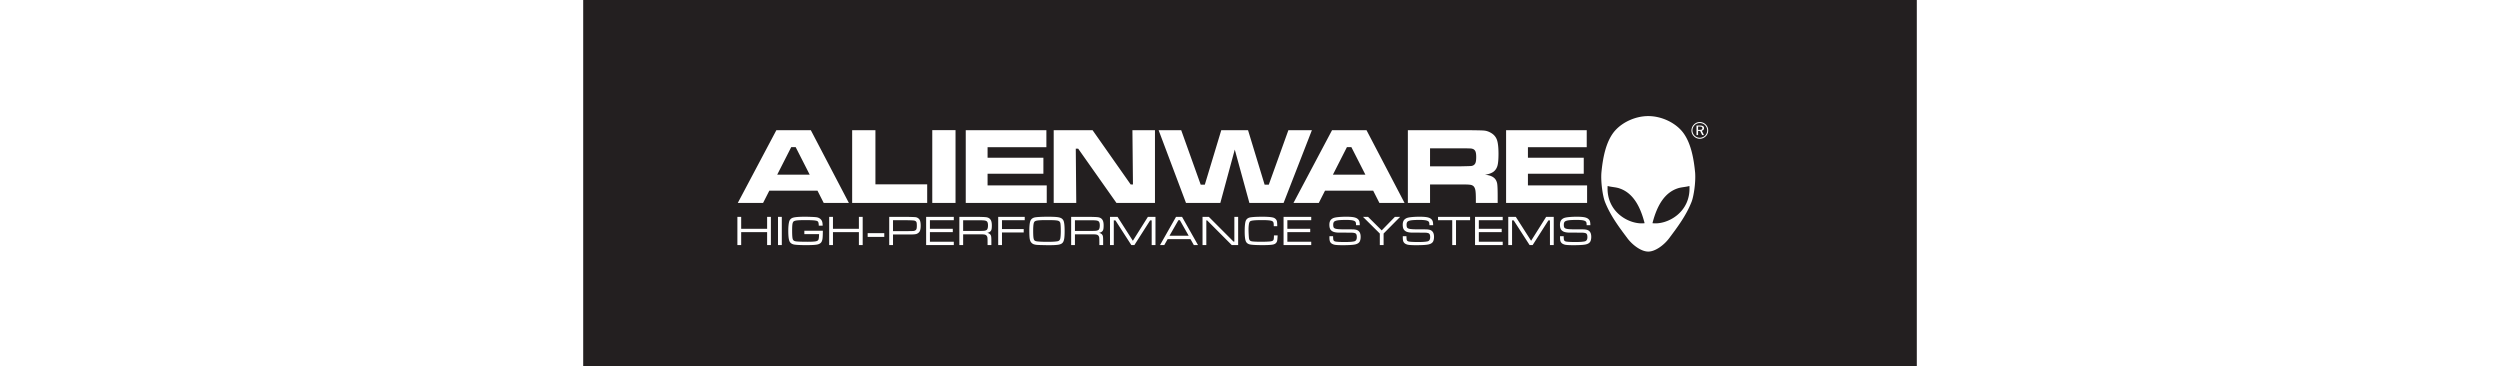
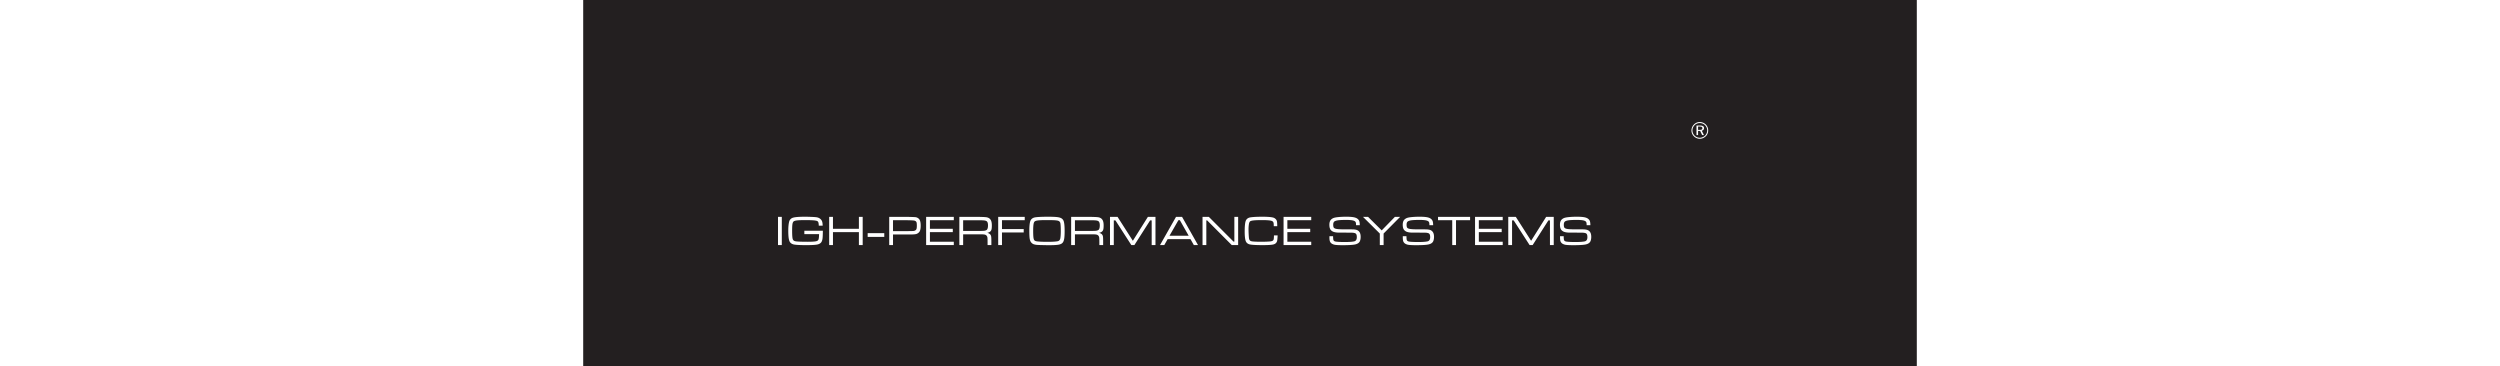
<svg xmlns="http://www.w3.org/2000/svg" height="366" viewBox="-26.836 -20.22 232.244 63.75" width="2500">
  <rect x="-26.836" y="-20.22" width="232.244" height="63.75" fill="#808080" stroke="none" />
  <path d="m-26.836 43.53h232.244v-63.75h-232.244z" fill="#231f20" />
-   <path d="m166.82 9.867c-.211-2.196-.684-5.48-2.435-7.396-1.4-1.531-3.641-2.471-5.72-2.471h-.019c-2.075 0-4.319.94-5.72 2.471-1.75 1.916-2.222 5.2-2.433 7.396-.126 1.683.248 4.113.613 5.052.935 2.388 2.439 4.391 3.93 6.381.849 1.132 2.373 2.3 3.61 2.3h.019c1.241 0 2.764-1.168 3.611-2.3 1.493-1.99 2.996-3.993 3.93-6.381.367-.939.74-3.369.614-5.052m-15.24 2.305c.584.184 1.375.195 2.02.407 2.271.743 3.613 2.92 4.419 6.075-2.52.333-6.729-1.845-6.439-6.482m7.808 6.482c.807-3.155 2.15-5.332 4.416-6.075.65-.212 1.441-.223 2.022-.407.289 4.637-3.917 6.815-6.438 6.482m-144.353-3.529-1.086-2.14h-8.384l-1.088 2.14h-4.407l6.72-12.672h5.998l6.63 12.672zm-2.442-4.924-2.443-4.799h-.77l-2.442 4.8zm7.397-7.748h4.053v9.433h9.016v3.239h-13.069zm13.955 12.672h4.051v-12.674h-4.051zm5.831-12.672h14.045v2.97h-10.243v1.83h9.722v2.783h-9.723v2.037h10.306v3.052h-14.107zm15.319 0h6.768l6.637 9.452h.4l-.094-9.452h3.928v12.672h-6.711l-6.667-9.453h-.416l.084 9.453h-3.929zm18.273 0h3.935l3.398 9.494h.715l2.868-9.494h4.661l2.889 9.495h.725l3.415-9.495h4.095l-4.93 12.672h-5.959l-2.546-9.29-2.515 9.29h-5.981zm38.456 12.672-1.085-2.14h-8.383l-1.086 2.14h-4.41l6.72-12.672h5.999l6.628 12.672zm-2.44-4.924-2.443-4.799h-.77l-2.441 4.8zm7.399 4.924v-12.672h9.335c2.19.007 3.505.03 3.938.07s.85.183 1.254.432c.483.29.813.691.994 1.204.177.509.266 1.314.266 2.411 0 .922-.056 1.6-.17 2.035-.116.431-.33.779-.645 1.04-.344.278-.856.471-1.544.575.81.061 1.389.296 1.743.694.202.243.332.536.39.877.054.344.082 1.063.082 2.156v1.178h-3.801v-.676c0-.705-.026-1.208-.079-1.509-.054-.299-.151-.53-.294-.69-.142-.15-.338-.245-.588-.284-.253-.04-.777-.061-1.575-.061h-5.444v3.22zm3.862-6.378h5.434c.944-.018 1.506-.035 1.687-.05a1.05 1.05 0 0 0 .469-.145.84.84 0 0 0 .349-.47c.069-.21.102-.526.102-.95 0-.417-.038-.728-.115-.933a.796.796 0 0 0 -.402-.449 1.4 1.4 0 0 0 -.487-.111 45.8 45.8 0 0 0 -1.613-.028h-5.424zm13.248-6.294h14.045v2.97h-10.242v1.83h9.723v2.783h-9.723v2.037h10.305v3.052h-14.109zm-133.893 15.099h.66v2.075h4.518v-2.075h.658v4.914h-.658v-2.252h-4.518v2.252h-.66z" fill="#fff" />
  <path d="m7.404 22.466v-4.914" fill="none" stroke="#fff" stroke-miterlimit="10" stroke-width=".661" />
  <path d="m11.661 19.973h3.224c-.005.762-.031 1.256-.076 1.485-.049.253-.129.442-.238.568-.108.128-.273.229-.496.304-.304.098-.985.148-2.045.148-.996 0-1.702-.033-2.115-.098-.359-.059-.621-.214-.781-.469-.181-.283-.27-.918-.27-1.901 0-.681.049-1.214.146-1.596a.956.956 0 0 1 .669-.713c.352-.113 1.042-.17 2.074-.17.34 0 .72.009 1.14.028.422.017.71.037.865.06.313.043.57.165.766.365.12.122.201.263.25.425.047.162.074.39.079.683h-.678c-.007-.385-.06-.627-.159-.727a.56.56 0 0 0 -.273-.136 3.54 3.54 0 0 0 -.563-.074 20.11 20.11 0 0 0 -1.315-.036c-.69 0-1.185.018-1.489.055-.302.035-.502.1-.601.193-.091.087-.155.243-.19.467-.034.226-.051.586-.051 1.081 0 .74.029 1.225.089 1.455a.6.6 0 0 0 .182.307c.081.064.204.11.368.138.32.05 1.025.076 2.11.076.6 0 1.045-.025 1.33-.071.26-.044.425-.139.495-.282s.11-.472.118-.978h-2.565zm4.325-2.421h.66v2.075h4.517v-2.075h.66v4.914h-.66v-2.252h-4.517v2.252h-.66z" fill="#fff" />
  <path d="m24.137 21.043v-.652" fill="none" stroke="#fff" stroke-miterlimit="10" stroke-width="2.893" />
  <path d="m26.445 22.466v-4.914h3.116c.818.017 1.31.037 1.48.058a.99.99 0 0 1 .43.168c.132.09.23.205.295.337.107.217.159.539.159.961 0 .331-.029.593-.085.783a.912.912 0 0 1 -.28.453c-.131.113-.269.19-.412.23-.144.04-.365.063-.667.075-.107.002-.415.004-.92.005h-2.456v1.844zm.66-2.431h2.456c.603-.001.977-.011 1.124-.026a.706.706 0 0 0 .37-.148.476.476 0 0 0 .156-.26c.029-.109.044-.277.044-.505 0-.25-.014-.429-.039-.535a.414.414 0 0 0 -.148-.242.748.748 0 0 0 -.364-.135 16.284 16.284 0 0 0 -1.143-.044h-2.456zm5.77 2.431v-4.914h4.82v.588h-4.16v1.487h3.983v.587h-3.983v1.667h4.16v.585zm5.786 0v-4.914h3.07c.83.01 1.36.03 1.592.062.406.053.686.236.842.55.103.208.155.5.155.877 0 .285-.015.502-.048.648a.757.757 0 0 1 -.166.356c-.127.142-.327.244-.598.3a.919.919 0 0 1 .508.243.718.718 0 0 1 .18.36c.027.138.042.415.042.827v.691h-.662v-.468c0-.397-.009-.673-.025-.825-.049-.31-.225-.49-.529-.542a2.806 2.806 0 0 0 -.323-.031 50.785 50.785 0 0 0 -.968-.009h-2.41v1.875zm.66-2.461h2.41c.638 0 1.047-.007 1.227-.026s.327-.065.44-.135c.167-.112.252-.38.252-.813 0-.37-.079-.609-.234-.72-.1-.071-.26-.119-.473-.139-.216-.022-.62-.032-1.212-.032h-2.41zm6.105 2.461v-4.914h4.623v.588h-3.963v1.54h3.784v.586h-3.784v2.2zm8.644-4.935c.84 0 1.433.028 1.775.082.345.055.598.16.754.316a.918.918 0 0 1 .227.352c.051.135.09.325.119.57.037.312.054.703.054 1.175 0 .608-.028 1.067-.084 1.378s-.155.54-.294.684c-.143.153-.38.26-.71.316s-.871.085-1.622.085c-.369 0-.779-.008-1.229-.019a17.78 17.78 0 0 1 -.887-.036 2.31 2.31 0 0 1 -.58-.118 1.036 1.036 0 0 1 -.378-.262c-.146-.153-.244-.369-.292-.648-.05-.278-.074-.751-.074-1.415 0-.783.053-1.338.161-1.671.13-.389.426-.617.89-.689.424-.063 1.149-.097 2.17-.1m-.379.588c-.686 0-1.188.027-1.511.082-.186.033-.321.087-.404.162-.084.077-.141.198-.175.37-.055.276-.082.678-.082 1.207 0 .546.015.943.045 1.192.031.25.085.417.165.5.061.072.151.12.267.153.119.031.305.055.559.072.419.03.906.044 1.464.044.79 0 1.365-.032 1.724-.097.282-.049.45-.216.503-.504.055-.307.083-.726.083-1.258 0-.648-.024-1.105-.07-1.37-.049-.27-.237-.43-.559-.48a5.168 5.168 0 0 0 -.64-.057c-.238-.01-.694-.014-1.369-.016m4.443 4.347v-4.914h3.066c.833.01 1.363.03 1.594.062.406.053.686.236.843.55.103.208.155.5.155.877 0 .285-.015.502-.048.648a.734.734 0 0 1 -.166.356c-.128.142-.327.244-.6.3a.919.919 0 0 1 .509.243.709.709 0 0 1 .18.36c.028.138.04.415.04.827v.691h-.66v-.468c0-.397-.008-.673-.026-.825-.047-.31-.223-.49-.528-.542a2.787 2.787 0 0 0 -.323-.031 50.893 50.893 0 0 0 -.97-.009h-2.407v1.875zm.66-2.461h2.406c.64 0 1.049-.007 1.23-.026.18-.019.324-.065.439-.135.169-.112.254-.38.254-.813 0-.37-.079-.609-.237-.72-.1-.071-.258-.119-.473-.139-.215-.022-.619-.032-1.213-.032h-2.407zm6.105-2.453h1.315l2.665 4.168 2.621-4.168h1.321v4.914h-.66v-4.296h-.272l-2.74 4.296h-.533l-2.768-4.296h-.288v4.296h-.661zm14.603 4.914-.583-1.036h-3.976l-.587 1.036h-.743l2.788-4.914h1.049l2.781 4.914zm-.896-1.622-1.531-2.704h-.263l-1.552 2.704zm2.411-3.292h1.096l4.296 4.305h.151v-4.305h.661v4.914h-1.114l-4.286-4.296h-.143v4.296h-.66zm12.443 3.228h.638c-.018.446-.044.755-.08.922-.078.367-.32.59-.73.673-.332.069-.922.102-1.767.102-1.098 0-1.842-.038-2.23-.116-.366-.072-.615-.265-.741-.576-.127-.313-.19-.88-.19-1.704 0-.785.046-1.355.144-1.71.114-.421.41-.666.888-.736.462-.069 1.138-.104 2.028-.104.849 0 1.457.043 1.825.128.183.04.34.118.474.24a.791.791 0 0 1 .254.413c.036.147.056.435.06.865h-.61v-.17c0-.24-.025-.407-.07-.51a.468.468 0 0 0 -.267-.23c-.242-.1-.808-.148-1.697-.148-.645 0-1.129.018-1.454.051-.324.035-.534.092-.631.167-.096.078-.164.237-.209.478a6.08 6.08 0 0 0 -.065 1.004c0 .202.008.462.025.782.018.32.034.541.049.661.026.19.089.328.182.415.095.084.244.137.449.157.371.038.903.057 1.594.057.21 0 .486-.006.829-.019.34-.016.56-.027.652-.04.183-.023.319-.06.406-.11a.38.38 0 0 0 .183-.222c.032-.086.052-.328.061-.72m1.672 1.686v-4.914h4.82v.588h-4.158v1.487h3.981v.587h-3.981v1.667h4.158v.585zm7.989-1.54h.637c0 .057 0 .093.005.11.003.278.025.465.057.559.035.094.114.166.229.217.184.08.781.122 1.79.122.734 0 1.26-.039 1.579-.11.313-.069.472-.314.472-.732 0-.212-.026-.372-.077-.478a.426.426 0 0 0 -.26-.227 1.744 1.744 0 0 0 -.514-.075 93.418 93.418 0 0 0 -2.149-.012c-.408 0-.736-.036-.981-.114a1.11 1.11 0 0 1 -.564-.363c-.158-.195-.234-.495-.234-.9 0-.444.123-.765.37-.964.122-.1.254-.175.4-.225s.353-.092.615-.123c.435-.052.951-.08 1.552-.08.553 0 .98.029 1.283.085.303.058.539.154.706.293a.877.877 0 0 1 .287.397c.052.153.08.387.085.703h-.655v-.076c0-.243-.028-.403-.08-.485-.078-.13-.244-.22-.503-.278-.257-.055-.642-.082-1.154-.082-.635 0-1.113.023-1.432.07-.318.05-.534.13-.645.24-.106.106-.159.28-.159.525 0 .222.027.38.08.473.052.095.154.165.308.214.223.071.653.11 1.291.115.216.001.749.005 1.601.007.353.002.623.037.813.1a.956.956 0 0 1 .461.337c.15.202.225.49.225.866 0 .358-.062.641-.184.848-.147.24-.417.4-.815.482-.399.083-1.111.124-2.141.124-.544 0-.946-.018-1.203-.05a1.62 1.62 0 0 1 -.613-.179.84.84 0 0 1 -.379-.395c-.07-.161-.104-.399-.104-.717zm5.843-3.374h.886l2.376 2.358 2.3-2.358h.915l-2.884 2.905v2.01h-.66v-2.01zm6.936 3.374h.636c0 .057.003.093.005.11.005.278.024.465.059.559s.111.166.229.217c.182.08.779.122 1.79.122.732 0 1.257-.039 1.577-.11.313-.069.472-.314.472-.732 0-.212-.027-.372-.077-.478a.43.43 0 0 0 -.258-.227 1.751 1.751 0 0 0 -.515-.075 93.34 93.34 0 0 0 -2.15-.012c-.408 0-.736-.036-.98-.114a1.103 1.103 0 0 1 -.564-.363c-.158-.195-.235-.495-.235-.9 0-.444.124-.765.37-.964.121-.1.255-.175.401-.225s.351-.092.615-.123c.435-.052.951-.08 1.55-.08.555 0 .981.029 1.285.085.303.058.539.154.706.293a.878.878 0 0 1 .287.397c.052.153.08.387.085.703h-.655v-.076c0-.243-.027-.403-.08-.485-.077-.13-.246-.22-.503-.278-.259-.055-.641-.082-1.155-.082-.635 0-1.112.023-1.431.07-.318.05-.532.13-.645.24-.106.106-.16.28-.16.525 0 .222.027.38.08.473.052.095.156.165.31.214.222.071.652.11 1.29.115.215.001.75.005 1.601.007.352.002.624.037.813.1a.956.956 0 0 1 .46.337c.15.202.226.49.226.866 0 .358-.063.641-.184.848-.147.24-.417.4-.816.482-.398.083-1.11.124-2.14.124-.545 0-.945-.018-1.204-.05a1.626 1.626 0 0 1 -.614-.179.864.864 0 0 1 -.378-.395c-.068-.161-.103-.399-.103-.717zm6.135-3.374h5.585v.588h-2.451v4.326h-.66v-4.326h-2.474zm6.448 4.914v-4.914h4.82v.588h-4.16v1.487h3.982v.587h-3.981v1.667h4.16v.585zm5.786-4.914h1.315l2.664 4.168 2.622-4.168h1.321v4.914h-.661v-4.296h-.273l-2.74 4.296h-.532l-2.769-4.296h-.286v4.296h-.661zm9.018 3.374h.637c0 .057.001.093.003.11.005.278.025.465.06.559.034.094.112.166.228.217.184.08.78.122 1.791.122.732 0 1.258-.039 1.576-.11.315-.069.473-.314.473-.732 0-.212-.025-.372-.075-.478a.435.435 0 0 0 -.26-.227 1.751 1.751 0 0 0 -.515-.075 93.418 93.418 0 0 0 -2.149-.012c-.409 0-.736-.036-.981-.114a1.105 1.105 0 0 1 -.564-.363c-.158-.195-.236-.495-.236-.9 0-.444.124-.765.371-.964.119-.1.255-.175.4-.225.146-.05.353-.092.616-.123.434-.052.952-.08 1.55-.08.554 0 .983.029 1.286.085.302.058.538.154.704.293.14.114.237.246.29.397.05.153.078.387.082.703h-.654v-.076c0-.243-.026-.403-.08-.485-.076-.13-.245-.22-.502-.278-.26-.055-.643-.082-1.154-.082-.636 0-1.115.023-1.433.07-.316.05-.534.13-.647.24-.105.106-.158.28-.158.525 0 .222.026.38.079.473.054.095.158.165.311.214.223.071.653.11 1.29.115.215.001.749.005 1.602.007.352.002.622.037.81.1a.953.953 0 0 1 .463.337c.15.202.224.49.224.866 0 .358-.061.641-.182.848-.148.24-.42.4-.818.482-.395.083-1.109.124-2.139.124-.544 0-.945-.018-1.204-.05a1.626 1.626 0 0 1 -.613-.179.851.851 0 0 1 -.379-.395c-.07-.161-.102-.399-.102-.717zm24.347-19.887a1.457 1.457 0 0 1 1.04.43 1.452 1.452 0 0 1 .419 1.028c0 .198-.037.384-.11.56a1.363 1.363 0 0 1 -.313.46c-.145.14-.306.248-.484.323a1.409 1.409 0 0 1 -1.106.001 1.43 1.43 0 0 1 -.474-.323 1.4 1.4 0 0 1 -.427-1.022 1.466 1.466 0 0 1 .439-1.039c.133-.137.286-.24.458-.312a1.46 1.46 0 0 1 .558-.106m1.285 1.466c0-.176-.031-.341-.095-.499a1.267 1.267 0 0 0 -.693-.693 1.27 1.27 0 0 0 -.5-.097 1.28 1.28 0 0 0 -.49.094c-.152.06-.287.151-.405.27a1.312 1.312 0 0 0 -.385.918c0 .167.033.328.098.482a1.3 1.3 0 0 0 .692.698 1.308 1.308 0 0 0 1.405-.279 1.264 1.264 0 0 0 .373-.894m-1.248-.864c.235 0 .41.038.525.113.115.076.174.19.174.345a.438.438 0 0 1 -.105.296.488.488 0 0 1 -.286.149l.372.757h-.311l-.351-.716h-.358v.716h-.277v-1.66zm-.052.184h-.288v.576h.297c.163 0 .28-.022.348-.065.07-.045.104-.116.104-.215 0-.103-.036-.18-.107-.226-.074-.047-.192-.07-.354-.07" fill="#fff" />
</svg>